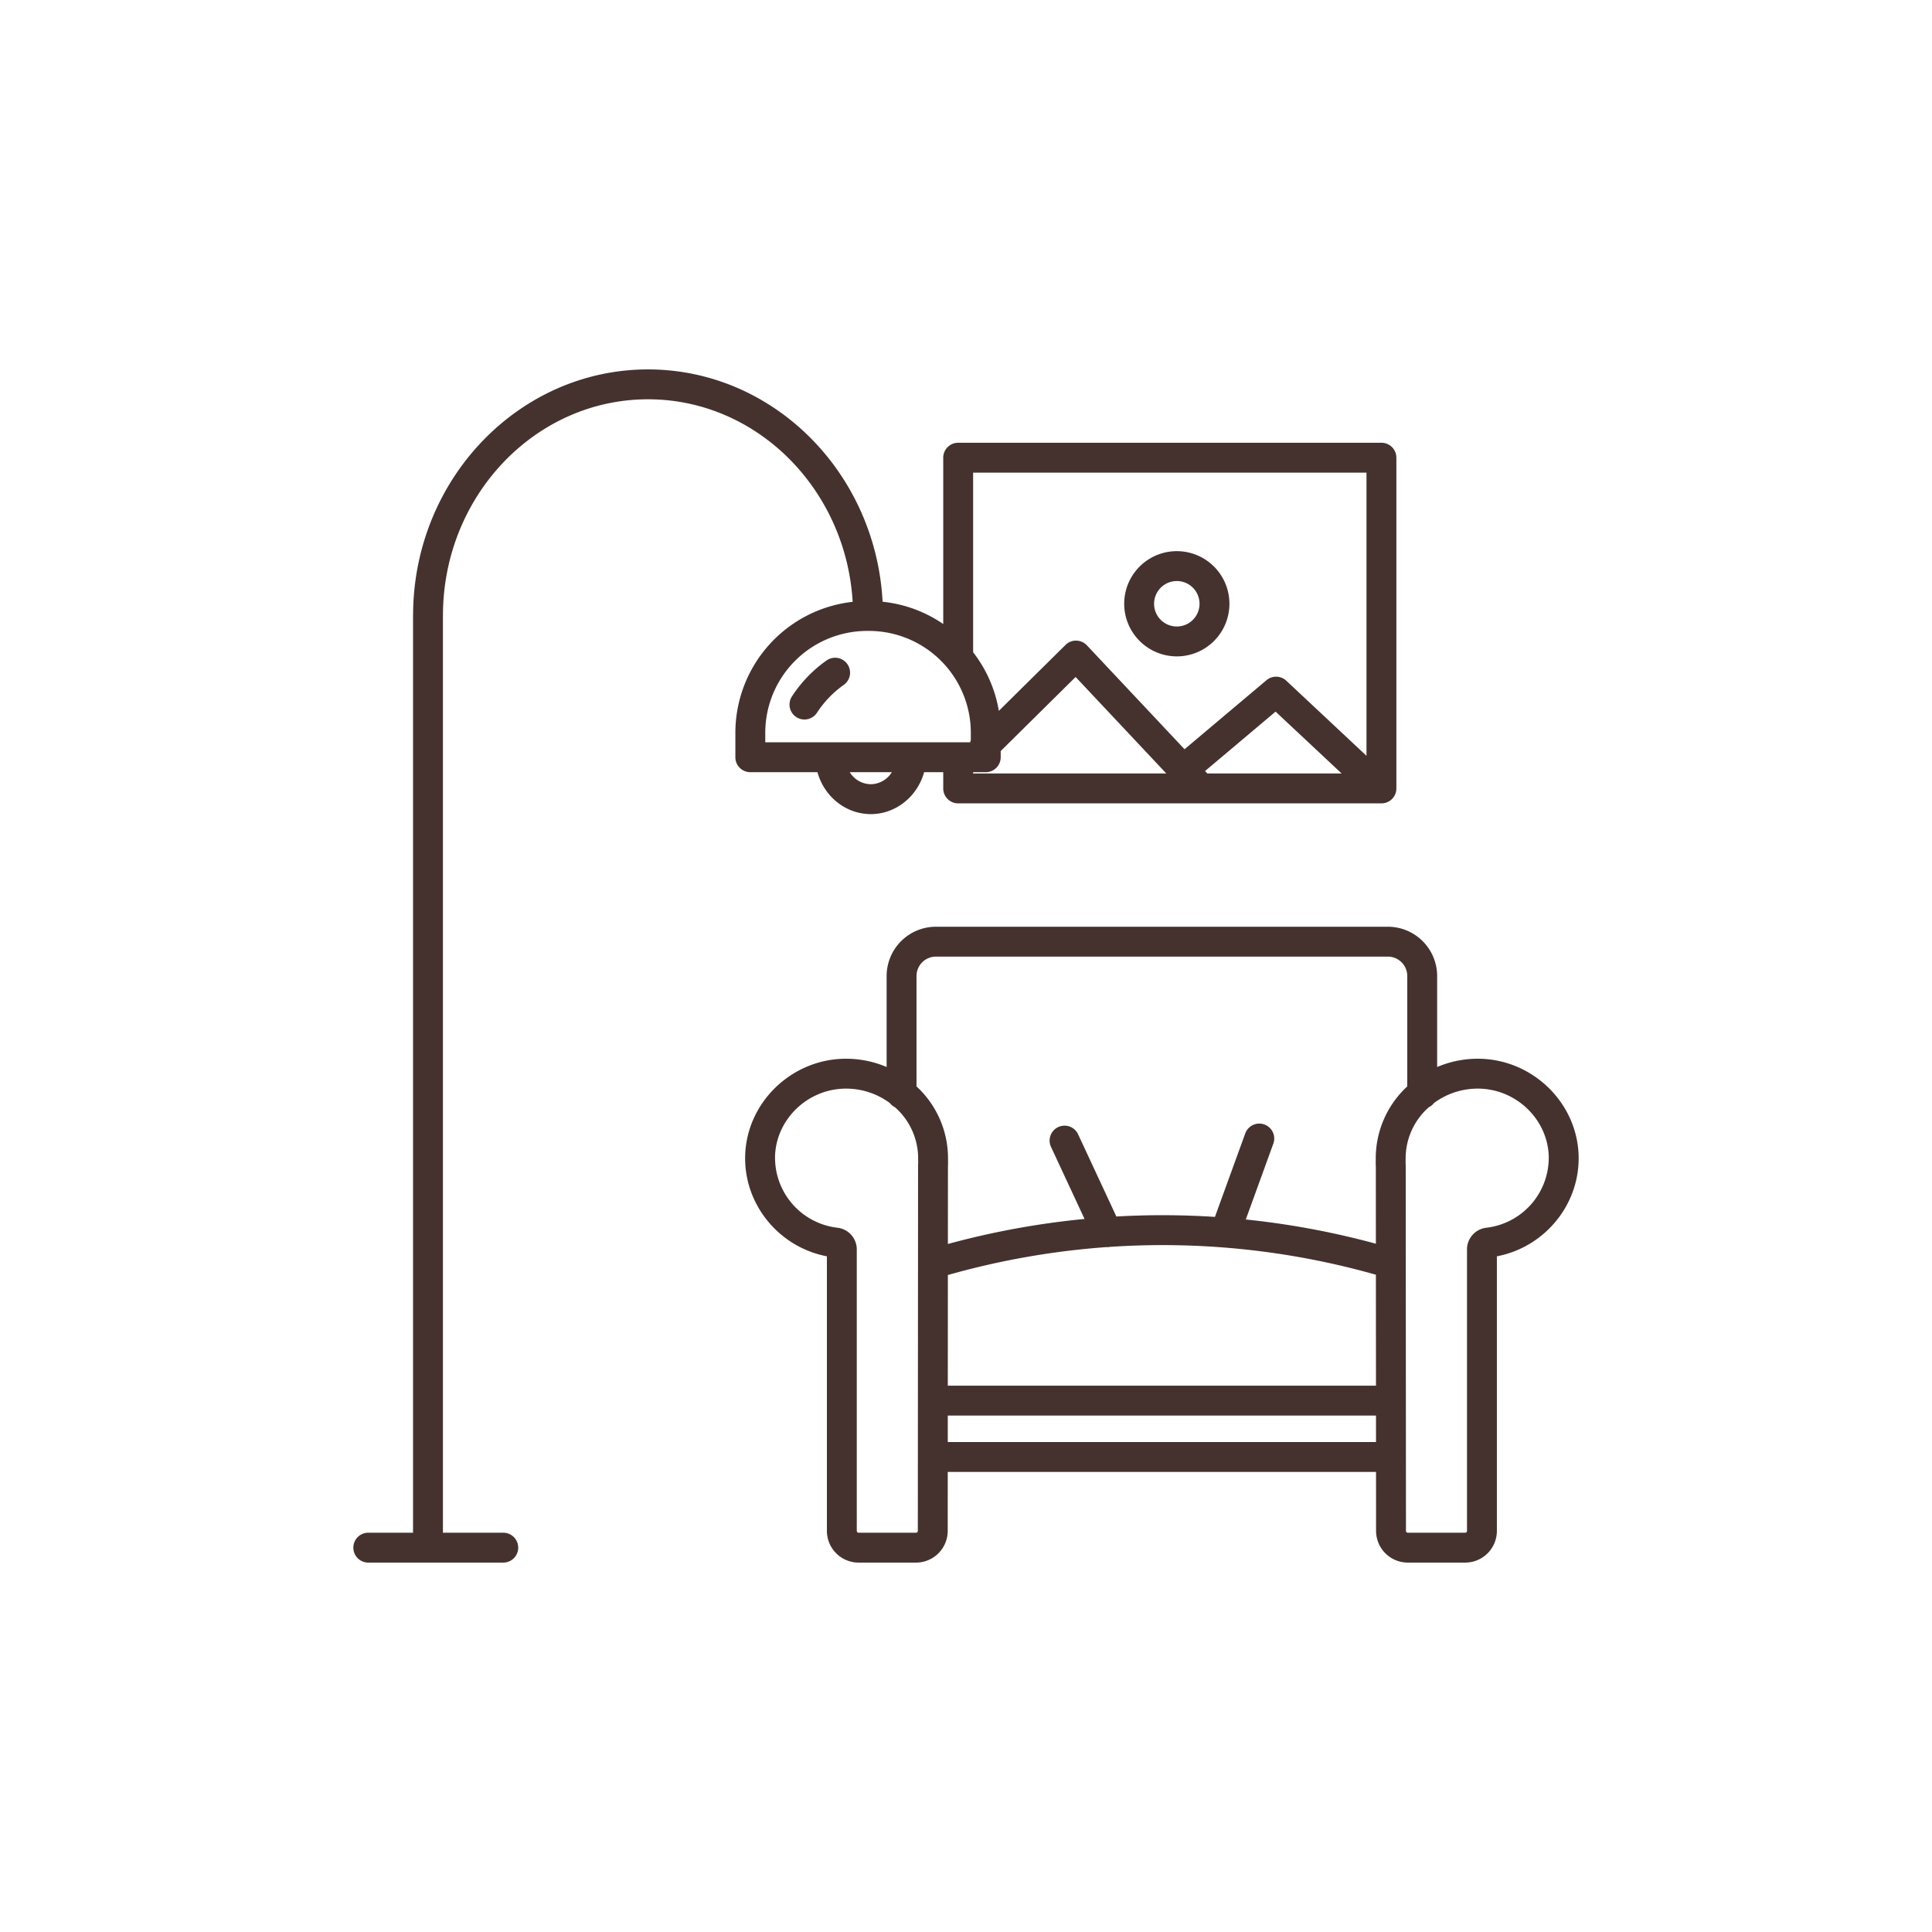
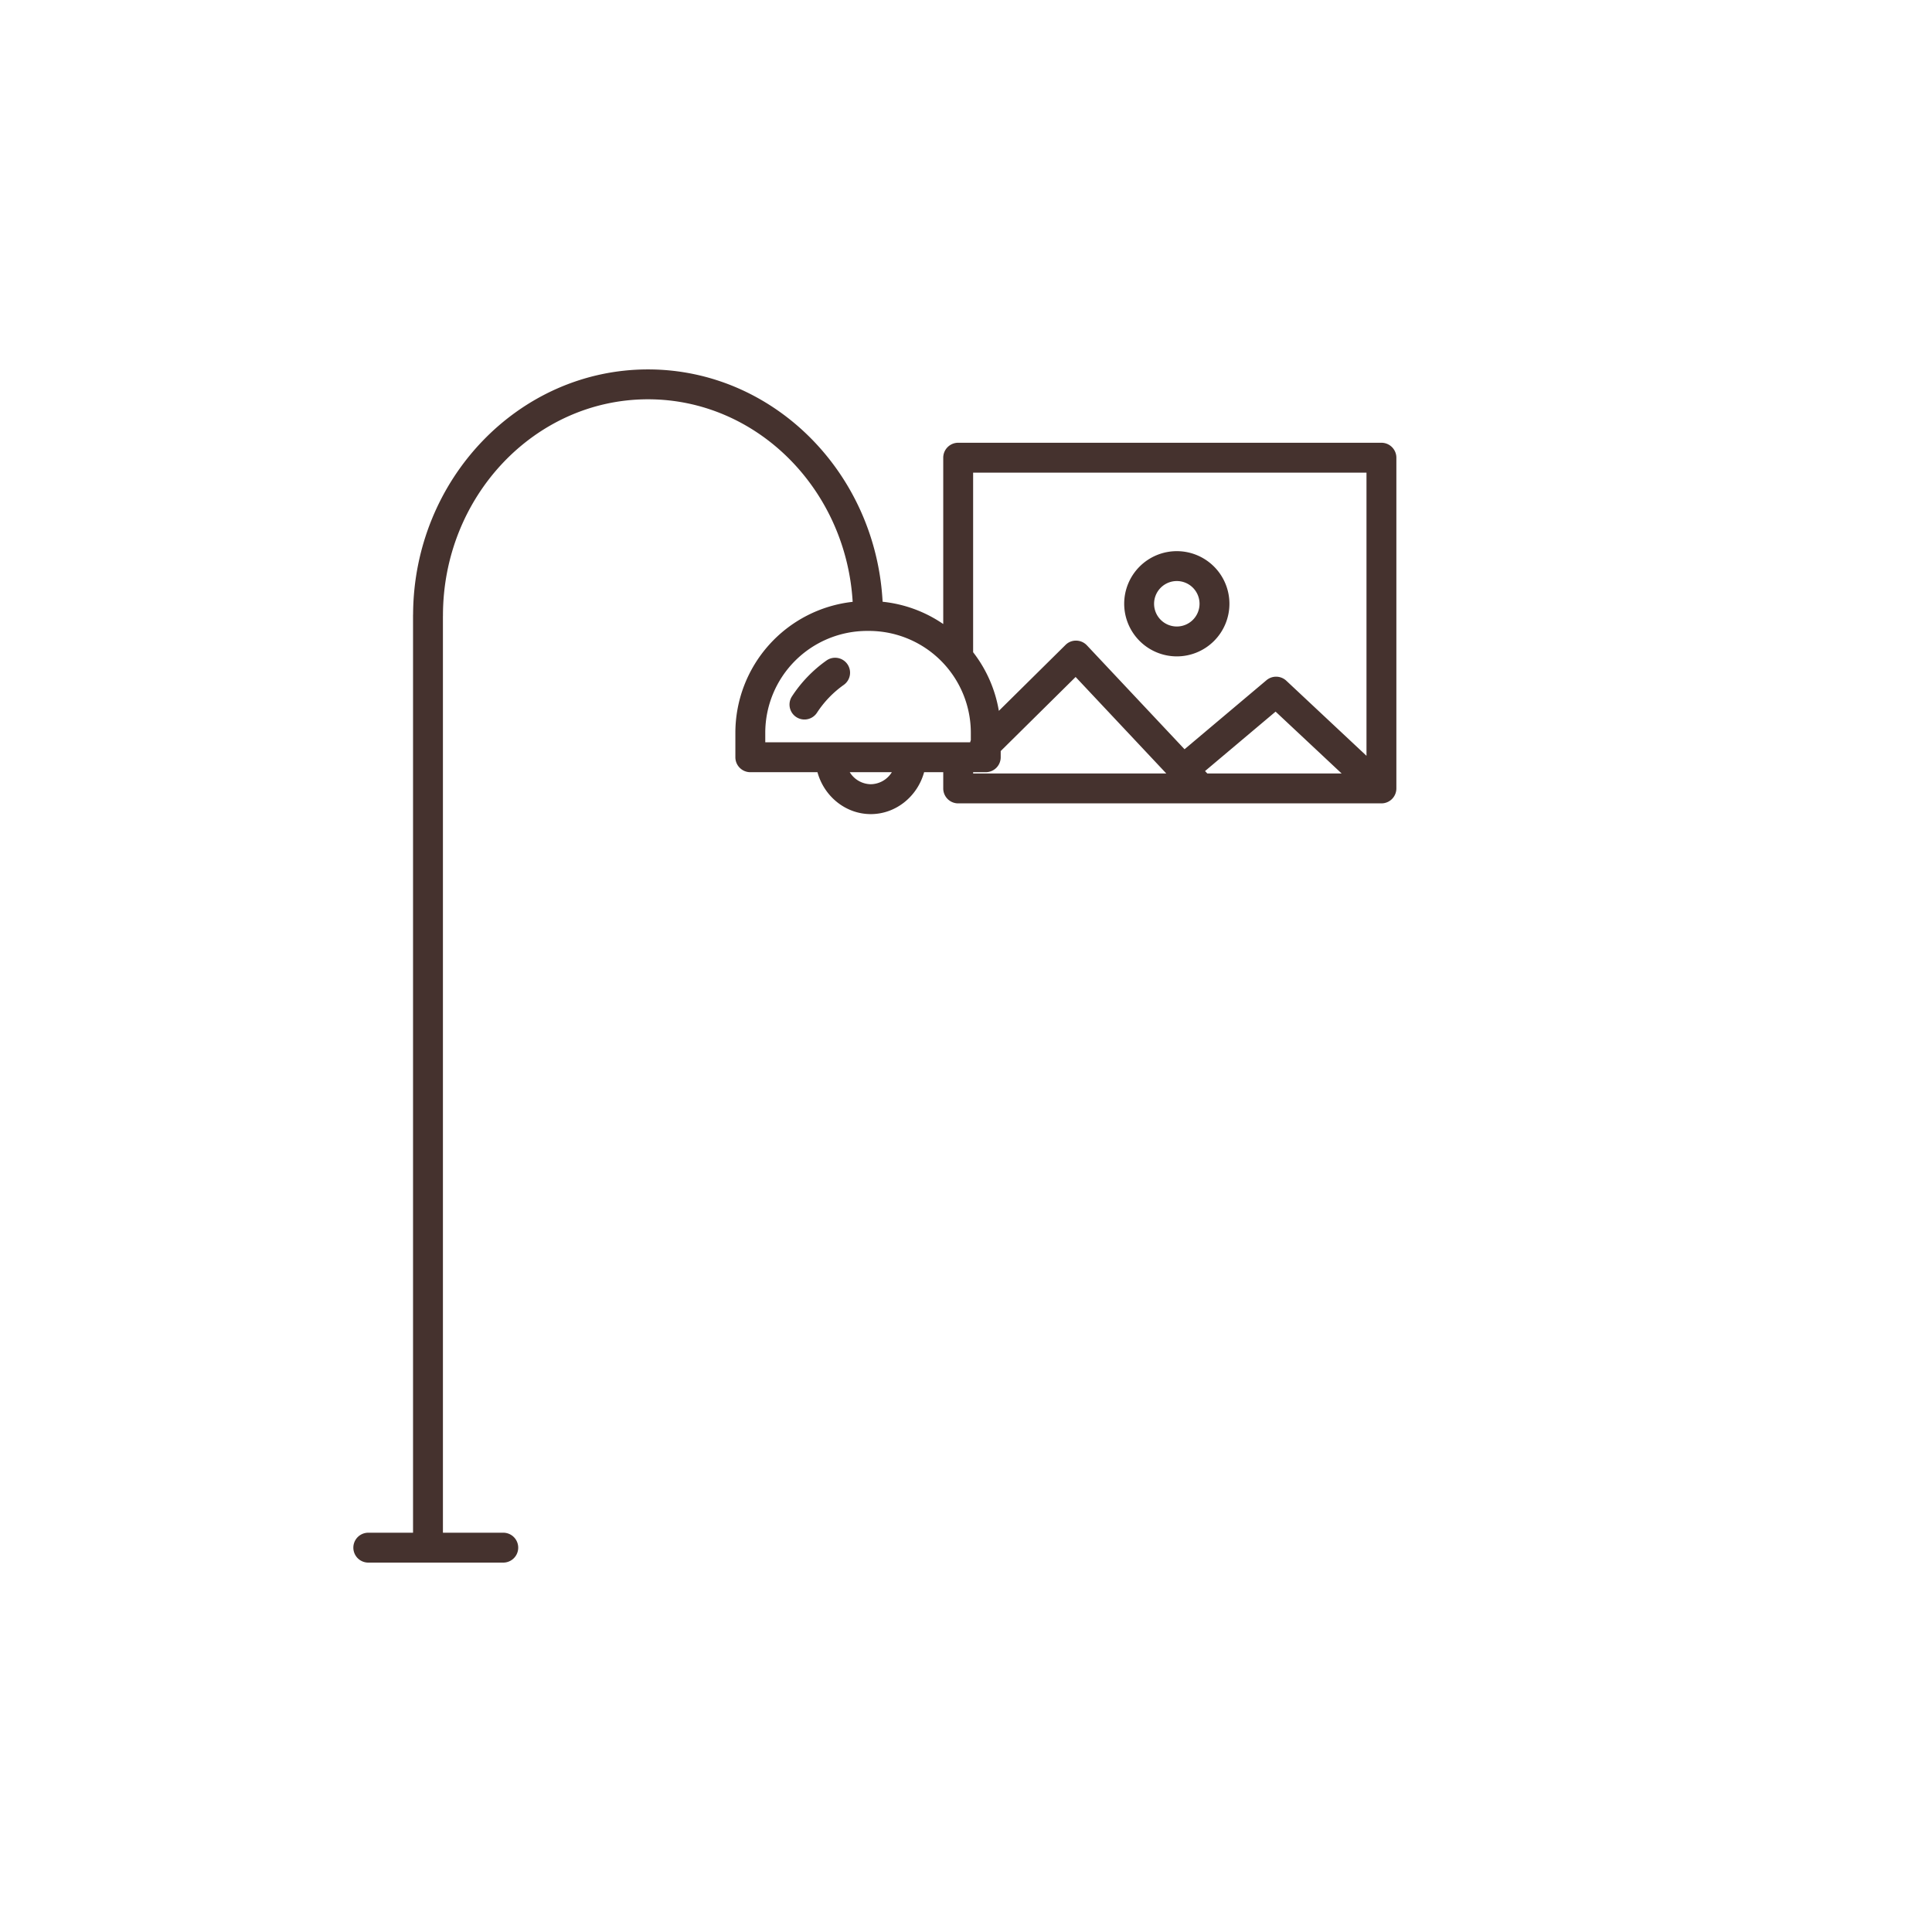
<svg xmlns="http://www.w3.org/2000/svg" version="1.1" width="512" height="512" x="0" y="0" viewBox="0 0 512 512" style="enable-background:new 0 0 512 512" xml:space="preserve">
  <g transform="matrix(0.66,0,0,0.66,87.04,87.041)">
-     <path d="m463.353 293.276a41.557 41.557 0 0 0 -18.172 3.284v-36.491a19.812 19.812 0 0 0 -19.737-19.84h-181.577a19.811 19.811 0 0 0 -19.736 19.84v36.489a41.544 41.544 0 0 0 -18.173-3.282c-20.695.958-37.651 17.7-38.6 38.109-.928 19.893 13.28 37.45 32.791 41.186v110.257a12.737 12.737 0 0 0 12.722 12.723h23.063a12.74 12.74 0 0 0 12.722-12.714l.016-23.7h171.97l.015 23.7a12.74 12.74 0 0 0 12.724 12.713h23.062a12.737 12.737 0 0 0 12.723-12.723v-110.256c19.51-3.736 33.718-21.293 32.79-41.185-.956-20.412-17.909-37.152-38.603-38.11zm-227.222-33.207a7.8 7.8 0 0 1 7.736-7.84h181.577a7.8 7.8 0 0 1 7.737 7.84v44.292c-.1.092-.2.178-.3.271a39.261 39.261 0 0 0 -12.352 28.607l-.007.721c-.009.761-.02 1.612.037 2.479l.02 31.073a326.725 326.725 0 0 0 -52.234-9.73l11.061-30.457a6 6 0 0 0 -11.279-4.1l-12.173 33.516a325.973 325.973 0 0 0 -39.575-.157l-15.4-33.079a6 6 0 0 0 -10.878 5.064l13.5 29a329.348 329.348 0 0 0 -54.873 10.05l.022-31.183c.057-.867.046-1.716.035-2.474l-.007-.727a39.261 39.261 0 0 0 -12.351-28.607c-.1-.093-.2-.178-.3-.27zm12.592 120.008a317.164 317.164 0 0 1 63.661-11.207c.1.006.21.023.316.023a5.977 5.977 0 0 0 1.141-.116 314.266 314.266 0 0 1 106.748 11.187l.029 44.555h-171.926zm-12.792 103.475h-23.063a.723.723 0 0 1 -.722-.723v-113.029a8.766 8.766 0 0 0 -7.724-8.7 28.326 28.326 0 0 1 -25.08-29.155c.666-14.287 12.6-26.006 27.171-26.681q.677-.031 1.351-.032a29.548 29.548 0 0 1 17.528 5.777 6.02 6.02 0 0 0 2.1 1.71c.219.2.44.389.653.593a27.367 27.367 0 0 1 8.638 19.928c0 .285 0 .584.008.889.008.566.017 1.209-.016 1.592-.013.164-.02.329-.02.494l-.064 94.3-.015 22.611v.017l-.02 29.682a.723.723 0 0 1 -.725.727zm12.747-36.413.007-10.62h171.941l.008 10.62zm216.212-86.039a8.765 8.765 0 0 0 -7.724 8.7v113.028a.723.723 0 0 1 -.723.723h-23.062a.724.724 0 0 1 -.724-.722l-.071-107.419v-.056l-.026-39.141c0-.165-.007-.33-.021-.494-.032-.387-.023-1.032-.017-1.6 0-.3.008-.6.008-.879a27.368 27.368 0 0 1 8.639-19.927c.213-.2.435-.4.653-.594a6.015 6.015 0 0 0 2.1-1.711 29.545 29.545 0 0 1 17.526-5.776q.675 0 1.352.032c14.569.675 26.5 12.394 27.172 26.681a28.328 28.328 0 0 1 -25.082 29.155z" fill="#45322e" data-original="#000000" style="" />
    <path d="m196.357 178.179c2.656 9.682 11.294 16.831 21.412 16.831s18.754-7.149 21.412-16.831h7.68v6.521a6 6 0 0 0 6 6h169.946a6 6 0 0 0 6-6v-132.8a6 6 0 0 0 -6-6h-169.946a6 6 0 0 0 -6 6v66.788a52.544 52.544 0 0 0 -24.347-8.947c-2.755-51.928-43.947-93.289-94.19-93.289-51.847 0-94.054 44.045-94.333 98.294-.01.139-.021.278-.021.419v368.387h-17.97a6 6 0 0 0 0 12h54.2a6 6 0 0 0 0-12h-24.23v-367.981c.005-.1.014-.192.014-.29 0-47.88 36.938-86.833 82.34-86.833 43.651 0 79.469 36.005 82.171 81.33a52.945 52.945 0 0 0 -47.1 52.553v9.848a6 6 0 0 0 6 6zm21.412 4.831a10.09 10.09 0 0 1 -8.448-4.831h16.9a10.092 10.092 0 0 1 -8.452 4.831zm41.092-4.831h5.073a6 6 0 0 0 6-6v-2.488l30.08-29.745 36.417 38.754h-77.57zm94.036.519-.917-.976 28.328-23.866 26.526 24.844zm63.91-120.8v113.702l-32.187-30.146a6 6 0 0 0 -7.968-.21l-32.9 27.72-39.207-41.721a5.994 5.994 0 0 0 -4.262-1.889 5.868 5.868 0 0 0 -4.329 1.732l-26.764 26.463a52.623 52.623 0 0 0 -10.329-23.539v-72.11zm-241.407 104.433a40.921 40.921 0 0 1 40.875-40.875h.788a40.922 40.922 0 0 1 40.875 40.875v2.988a5.757 5.757 0 0 0 -.272.86h-82.266z" fill="#45322e" data-original="#000000" style="" />
    <path d="m208.343 134.757a6 6 0 0 0 -8.365-1.424 53.3 53.3 0 0 0 -13.867 14.412 6 6 0 1 0 10.051 6.557 41.336 41.336 0 0 1 10.757-11.18 6 6 0 0 0 1.424-8.365z" fill="#45322e" data-original="#000000" style="" />
    <path d="m340.646 131.679a21.126 21.126 0 1 0 -21.126-21.126 21.15 21.15 0 0 0 21.126 21.126zm0-30.252a9.126 9.126 0 1 1 -9.126 9.126 9.136 9.136 0 0 1 9.126-9.126z" fill="#45322e" data-original="#000000" style="" />
  </g>
</svg>